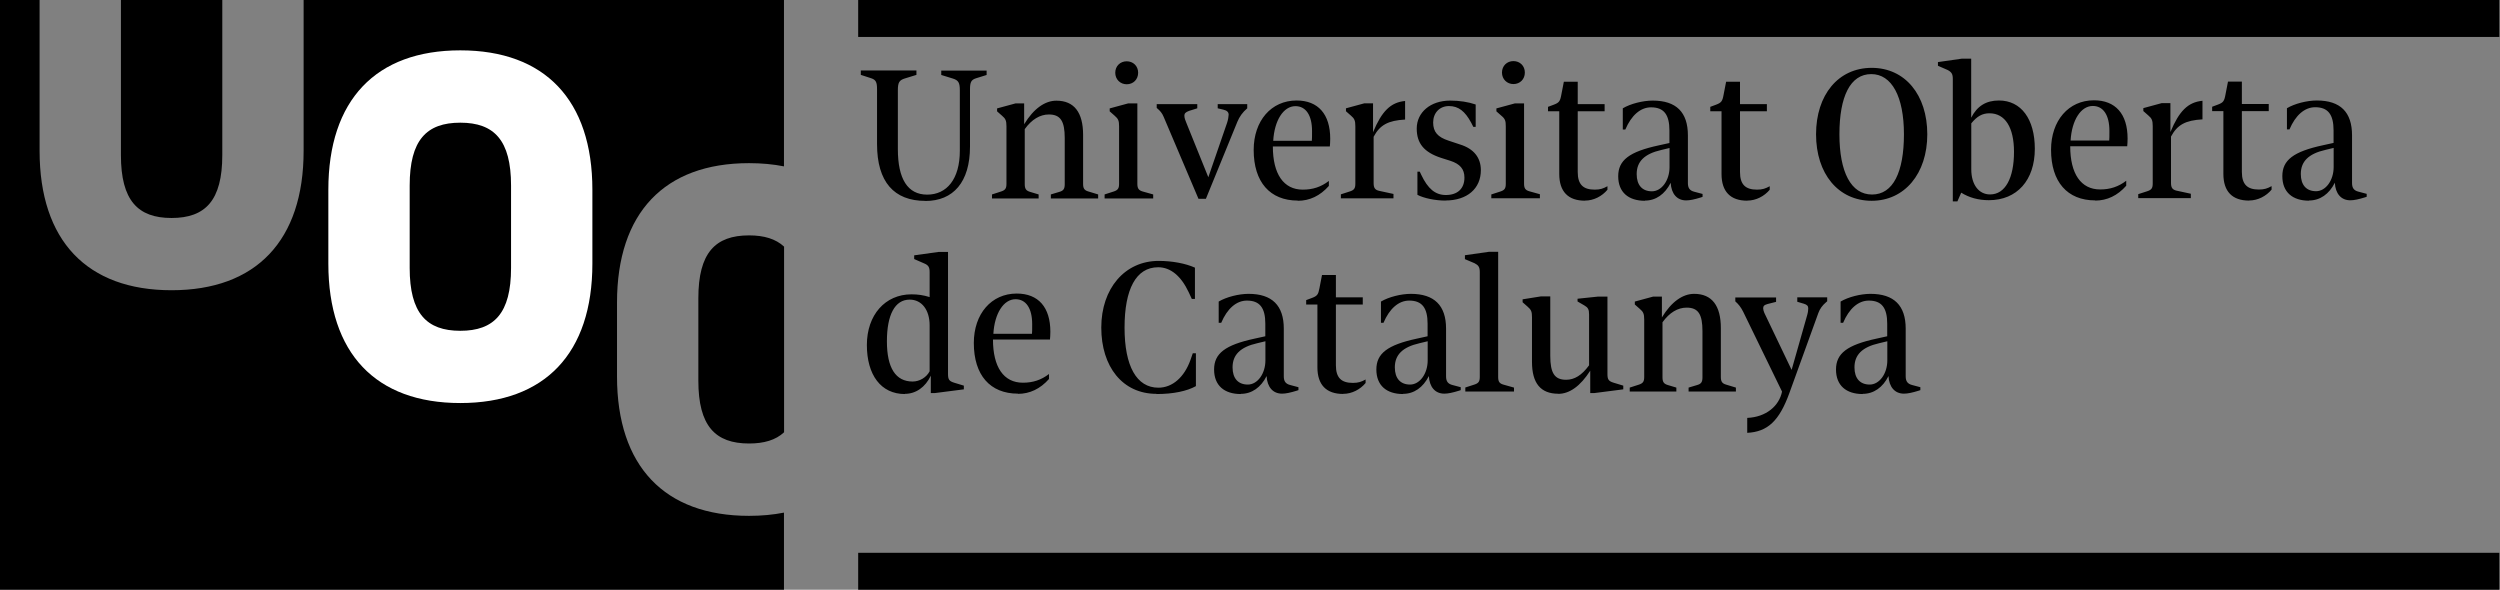
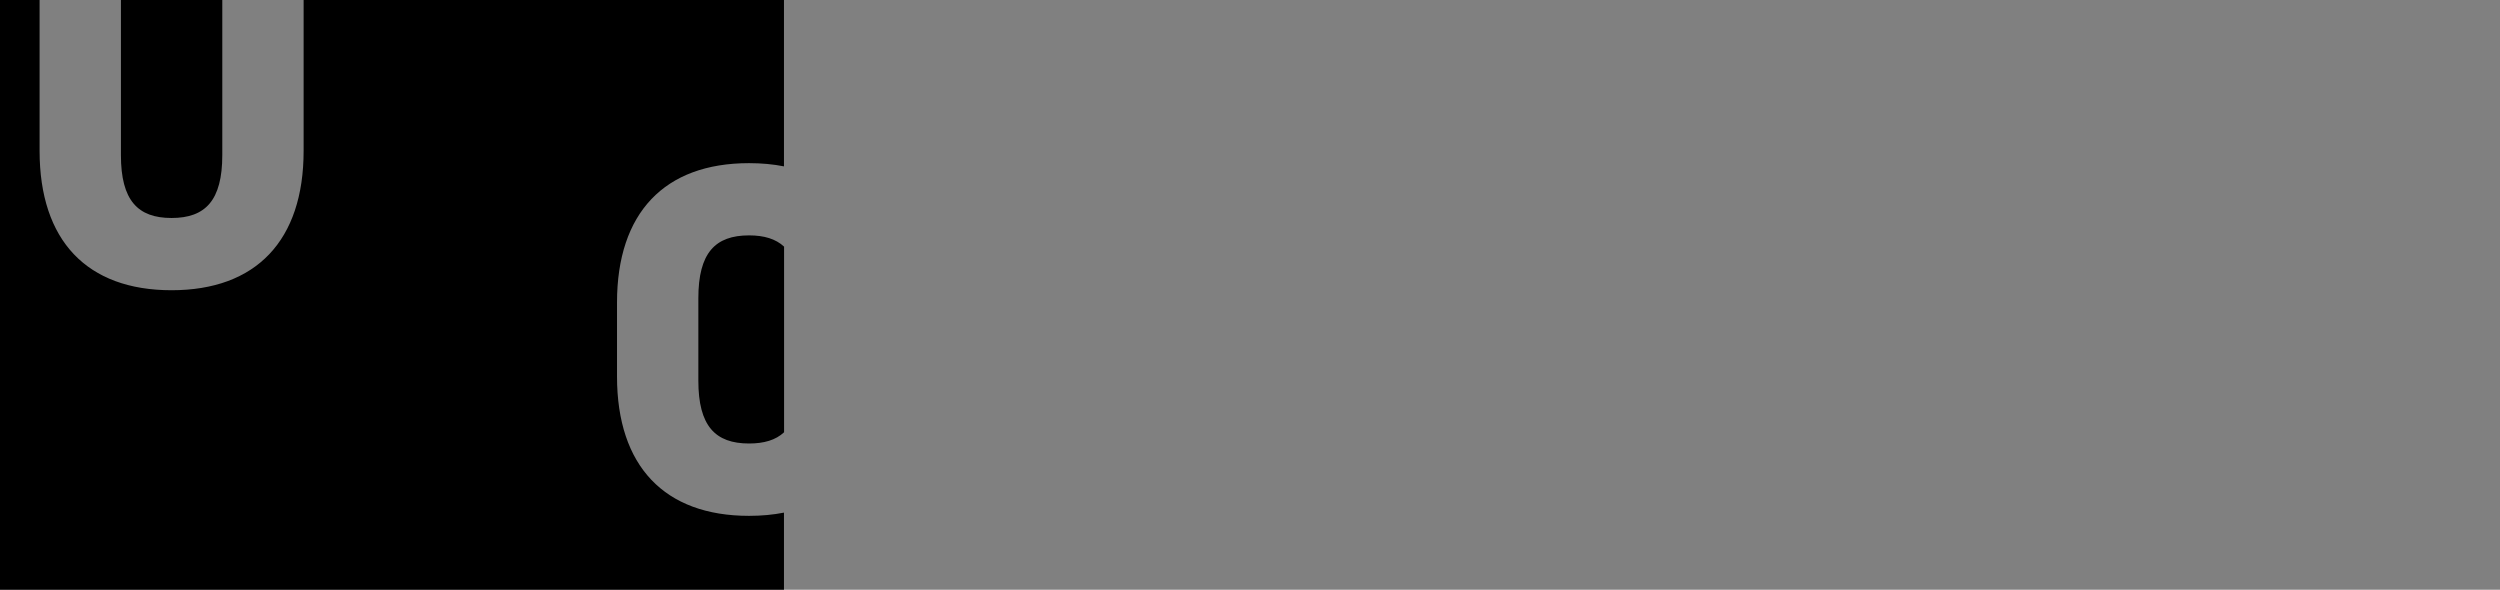
<svg xmlns="http://www.w3.org/2000/svg" width="195" height="46" viewBox="0 0 195 46" fill="none">
  <rect x="0" y="0" width="195" height="46" fill="#808080" stroke="none" />
  <g id="Vector">
-     <path d="M66.938 2.882H194.949V0H66.938V2.882Z" fill="black" />
-     <path d="M66.938 46H194.949V43.118H66.938V46Z" fill="black" />
-     <path d="M71.184 29.759C69.858 29.759 69.179 28.692 69.179 26.626C69.179 24.559 69.797 23.37 70.956 23.37C71.894 23.37 72.511 24.17 72.511 25.375V28.959C72.267 29.439 71.726 29.759 71.184 29.759ZM70.582 30.72C71.428 30.72 72.176 30.209 72.603 29.302V30.659H72.923L75.18 30.369V30.08L74.425 29.851C74.036 29.729 73.945 29.607 73.945 29.157V19.649H73.22L71.306 19.916V20.206L72.092 20.549C72.42 20.686 72.511 20.846 72.511 21.227V23.172C72.016 23.019 71.604 22.958 71.093 22.958C69.042 22.958 67.616 24.567 67.616 26.908C67.616 29.248 68.714 30.735 70.582 30.735V30.72ZM79.396 30.72C80.319 30.72 81.142 30.331 81.821 29.561V29.172C81.219 29.637 80.57 29.851 79.785 29.851C78.283 29.851 77.452 28.631 77.452 26.481H81.897C81.912 26.389 81.928 26.077 81.928 25.878C81.928 23.965 80.99 22.897 79.305 22.897C77.33 22.897 75.958 24.475 75.958 26.755C75.958 29.256 77.223 30.705 79.404 30.705L79.396 30.72ZM77.483 26.038C77.574 24.445 78.283 23.339 79.213 23.339C80.029 23.339 80.51 24.048 80.51 25.284C80.51 25.703 80.51 25.886 80.494 26.038H77.483ZM90.208 30.735C91.52 30.735 92.587 30.506 93.281 30.118V27.556H93.037L92.854 28.082C92.374 29.424 91.451 30.24 90.353 30.24C88.653 30.24 87.715 28.555 87.715 25.558C87.715 22.562 88.607 20.846 90.338 20.846C91.314 20.846 92.13 21.54 92.717 22.79L92.961 23.316H93.205V20.877C92.48 20.549 91.428 20.35 90.376 20.35C87.738 20.35 85.9 22.501 85.9 25.55C85.9 28.6 87.555 30.72 90.208 30.72V30.735ZM97.33 29.996C96.575 29.996 96.14 29.515 96.14 28.654C96.14 27.685 96.727 27.075 98.069 26.77L98.702 26.618V28.112C98.702 29.149 98.085 29.996 97.33 29.996ZM96.788 30.72C97.635 30.72 98.351 30.224 98.794 29.332C98.839 30.194 99.289 30.705 99.998 30.705C100.296 30.705 100.646 30.628 101.142 30.476L101.279 30.43V30.202L100.646 30.034C100.273 29.942 100.136 29.736 100.136 29.355V25.634C100.136 23.827 99.221 22.92 97.391 22.92C96.621 22.92 95.66 23.164 95.058 23.522V25.177H95.256C95.721 24.079 96.43 23.446 97.261 23.446C98.267 23.446 98.695 24.018 98.695 25.253V26.229L97.863 26.412C95.561 26.908 94.699 27.571 94.699 28.822C94.699 30.072 95.5 30.735 96.781 30.735L96.788 30.72ZM104.771 30.72C105.45 30.72 106.098 30.377 106.517 29.874V29.599C106.19 29.782 105.946 29.866 105.526 29.866C104.634 29.866 104.2 29.477 104.2 28.494V23.751H106.296V23.194H104.2V21.448H103.117L102.919 22.47C102.827 22.981 102.736 23.088 102.332 23.24L101.882 23.408V23.751H102.758V28.646C102.758 30.019 103.452 30.728 104.764 30.728L104.771 30.72ZM109.987 29.996C109.232 29.996 108.797 29.515 108.797 28.654C108.797 27.685 109.384 27.075 110.726 26.77L111.359 26.618V28.112C111.359 29.149 110.742 29.996 109.987 29.996ZM109.445 30.72C110.292 30.72 111.001 30.224 111.451 29.332C111.496 30.194 111.946 30.705 112.655 30.705C112.953 30.705 113.303 30.628 113.799 30.476L113.936 30.43V30.202L113.303 30.034C112.93 29.942 112.793 29.736 112.793 29.355V25.634C112.793 23.827 111.878 22.92 110.048 22.92C109.278 22.92 108.317 23.164 107.715 23.522V25.177H107.913C108.378 24.079 109.087 23.446 109.918 23.446C110.925 23.446 111.352 24.018 111.352 25.253V26.229L110.52 26.412C108.218 26.908 107.356 27.571 107.356 28.822C107.356 30.072 108.157 30.735 109.438 30.735L109.445 30.72ZM114.295 30.537H118.092V30.232L117.276 30.003C116.948 29.912 116.857 29.759 116.857 29.401V19.641H116.132L114.264 19.908V20.213L115.019 20.533C115.316 20.686 115.423 20.831 115.423 21.227V29.393C115.423 29.752 115.332 29.889 115.004 29.996L114.295 30.224V30.537ZM121.538 30.72C122.423 30.72 123.269 30.118 124.039 28.913V30.659H124.359L126.616 30.369V30.08L125.861 29.851C125.457 29.729 125.381 29.584 125.381 29.172V23.133H124.657L123.048 23.301V23.515L123.574 23.82C123.864 23.987 123.948 24.132 123.948 24.529V28.494C123.376 29.279 122.804 29.622 122.156 29.622C121.264 29.622 120.921 29.111 120.921 27.754V23.118H120.196L118.763 23.347V23.576L119.152 23.919C119.441 24.163 119.495 24.323 119.495 24.75V28.227C119.495 29.897 120.173 30.712 121.546 30.712L121.538 30.72ZM127.112 30.537H130.756V30.232L130.093 30.034C129.788 29.942 129.674 29.805 129.674 29.431V25.139C130.215 24.384 130.863 23.995 131.557 23.995C132.472 23.995 132.792 24.521 132.792 25.833V29.431C132.792 29.79 132.701 29.942 132.373 30.034L131.71 30.232V30.537H135.4V30.232L134.645 30.003C134.325 29.912 134.226 29.759 134.226 29.401V25.589C134.226 23.843 133.532 22.92 132.144 22.92C131.252 22.92 130.368 23.538 129.628 24.758V23.133H128.949L127.516 23.522V23.751L127.905 24.094C128.179 24.323 128.248 24.483 128.248 24.925V29.401C128.248 29.759 128.156 29.897 127.829 30.003L127.119 30.232V30.537H127.112ZM136.269 33.762C137.878 33.686 138.785 32.825 139.571 30.659L141.828 24.422C141.95 24.079 142.155 23.82 142.399 23.606L142.521 23.499V23.194H140.188V23.538L140.699 23.69C140.958 23.766 141.042 23.873 141.042 24.048C141.042 24.155 141.027 24.353 140.966 24.559L139.746 28.852L137.619 24.407C137.573 24.3 137.527 24.148 137.527 24.056C137.527 23.888 137.588 23.789 137.87 23.713L138.534 23.545V23.202H135.354V23.507C135.598 23.721 135.789 23.957 135.972 24.323L138.999 30.545C138.77 31.673 137.748 32.535 136.284 32.596V33.77L136.269 33.762ZM145.838 29.996C145.083 29.996 144.649 29.515 144.649 28.654C144.649 27.685 145.236 27.075 146.578 26.77L147.211 26.618V28.112C147.211 29.149 146.593 29.996 145.838 29.996ZM145.297 30.72C146.143 30.72 146.86 30.224 147.302 29.332C147.348 30.194 147.798 30.705 148.507 30.705C148.804 30.705 149.155 30.628 149.651 30.476L149.788 30.43V30.202L149.155 30.034C148.789 29.942 148.644 29.736 148.644 29.355V25.634C148.644 23.827 147.729 22.92 145.899 22.92C145.129 22.92 144.168 23.164 143.566 23.522V25.177H143.764C144.229 24.079 144.938 23.446 145.77 23.446C146.776 23.446 147.203 24.018 147.203 25.253V26.229L146.372 26.412C144.069 26.908 143.208 27.571 143.208 28.822C143.208 30.072 144.008 30.735 145.289 30.735L145.297 30.72Z" fill="black" />
-     <path d="M72.183 15.676C74.349 15.676 75.66 14.213 75.66 11.43V6.969C75.66 6.412 75.752 6.229 76.125 6.107L76.956 5.848V5.505H73.418V5.848L74.311 6.123C74.76 6.26 74.867 6.451 74.867 7.045V11.757C74.867 13.976 73.846 15.181 72.321 15.181C70.796 15.181 70.033 13.961 70.033 11.628V7.038C70.033 6.435 70.14 6.252 70.59 6.115L71.482 5.841V5.497H67.143V5.841L67.944 6.1C68.318 6.222 68.409 6.405 68.409 6.961V11.239C68.409 14.19 69.736 15.669 72.176 15.669L72.183 15.676ZM77.368 15.478H81.013V15.166L80.349 14.967C80.044 14.876 79.93 14.739 79.93 14.365V10.072C80.471 9.317 81.12 8.929 81.813 8.929C82.721 8.929 83.049 9.455 83.049 10.766V14.365C83.049 14.723 82.957 14.876 82.629 14.967L81.966 15.166V15.478H85.656V15.166L84.901 14.937C84.573 14.845 84.482 14.693 84.482 14.335V10.522C84.482 8.776 83.788 7.853 82.4 7.853C81.508 7.853 80.624 8.471 79.884 9.691V8.067H79.206L77.772 8.456V8.685L78.161 9.028C78.436 9.256 78.504 9.417 78.504 9.859V14.335C78.504 14.693 78.413 14.83 78.085 14.937L77.376 15.166V15.478H77.368ZM87.883 6.573C88.394 6.573 88.775 6.199 88.775 5.673C88.775 5.147 88.386 4.781 87.883 4.781C87.379 4.781 86.99 5.154 86.99 5.673C86.99 6.191 87.379 6.573 87.883 6.573ZM86.152 15.478H89.949V15.166L89.133 14.937C88.813 14.845 88.714 14.693 88.714 14.335V8.067H87.989L86.556 8.456V8.685L86.945 9.028C87.234 9.272 87.288 9.432 87.288 9.859V14.335C87.288 14.693 87.196 14.83 86.869 14.937L86.159 15.166V15.478H86.152ZM93.472 15.509H94.059L96.514 9.5C96.682 9.096 96.918 8.761 97.284 8.448V8.12H94.981V8.448L95.431 8.555C95.69 8.616 95.835 8.738 95.835 8.944C95.835 9.066 95.79 9.348 95.713 9.577L94.249 13.824L92.534 9.577C92.457 9.394 92.381 9.203 92.381 9.02C92.381 8.852 92.473 8.746 92.755 8.646L93.388 8.448V8.12H90.223V8.418C90.498 8.646 90.643 8.822 90.765 9.112L93.479 15.501L93.472 15.509ZM101.226 15.661C102.156 15.661 102.972 15.272 103.651 14.502V14.113C103.048 14.579 102.4 14.792 101.615 14.792C100.12 14.792 99.282 13.572 99.282 11.422H103.727C103.742 11.33 103.757 11.018 103.757 10.819C103.757 8.906 102.812 7.838 101.134 7.838C99.16 7.838 97.787 9.417 97.787 11.696C97.787 14.197 99.053 15.646 101.234 15.646L101.226 15.661ZM99.312 10.98C99.404 9.386 100.113 8.28 101.043 8.28C101.859 8.28 102.339 8.99 102.339 10.225C102.339 10.644 102.339 10.827 102.324 10.98H99.312ZM104.581 15.471H108.691V15.127L107.562 14.883C107.249 14.807 107.143 14.655 107.143 14.281V10.667C107.638 9.744 108.271 9.401 109.598 9.325V7.876C108.469 7.983 107.776 8.677 107.097 10.316V8.059H106.418L104.985 8.448V8.677L105.374 9.02C105.648 9.249 105.717 9.409 105.717 9.851V14.327C105.717 14.685 105.625 14.822 105.298 14.929L104.588 15.158V15.471H104.581ZM112.747 15.638C114.432 15.638 115.507 14.716 115.507 13.275C115.507 12.306 114.966 11.605 113.883 11.269L112.991 10.972C112.145 10.697 111.786 10.293 111.786 9.554C111.786 8.814 112.282 8.273 113.021 8.273C113.761 8.273 114.272 8.677 114.752 9.569L114.92 9.897H115.103V8.151C114.531 7.953 113.837 7.846 113.113 7.846C111.58 7.846 110.505 8.761 110.505 10.027C110.505 11.185 111.077 11.879 112.404 12.314L113.128 12.543C113.883 12.787 114.226 13.191 114.226 13.854C114.226 14.716 113.685 15.211 112.777 15.211C111.946 15.211 111.374 14.716 110.864 13.648L110.742 13.389H110.559V15.196C111.039 15.455 111.946 15.646 112.755 15.646L112.747 15.638ZM118.046 6.557C118.557 6.557 118.938 6.184 118.938 5.658C118.938 5.131 118.549 4.765 118.046 4.765C117.543 4.765 117.154 5.139 117.154 5.658C117.154 6.176 117.543 6.557 118.046 6.557ZM116.315 15.463H120.112V15.15L119.297 14.922C118.969 14.83 118.877 14.678 118.877 14.319V8.067H118.153L116.719 8.456V8.685L117.108 9.028C117.406 9.272 117.451 9.432 117.451 9.859V14.335C117.451 14.693 117.36 14.83 117.032 14.937L116.323 15.166V15.478L116.315 15.463ZM123.635 15.646C124.314 15.646 124.962 15.303 125.381 14.8V14.525C125.053 14.708 124.809 14.792 124.39 14.792C123.498 14.792 123.063 14.403 123.063 13.419V8.677H125.16V8.12H123.063V6.374H121.98L121.782 7.396C121.691 7.907 121.599 8.014 121.195 8.166L120.745 8.334V8.677H121.622V13.572C121.622 14.944 122.316 15.654 123.627 15.654L123.635 15.646ZM128.85 14.922C128.095 14.922 127.661 14.441 127.661 13.58C127.661 12.611 128.248 12.001 129.59 11.696L130.223 11.544V13.038C130.223 14.075 129.605 14.922 128.85 14.922ZM128.309 15.646C129.155 15.646 129.864 15.15 130.314 14.258C130.36 15.12 130.81 15.631 131.519 15.631C131.816 15.631 132.167 15.555 132.663 15.402L132.8 15.356V15.127L132.167 14.96C131.793 14.868 131.656 14.662 131.656 14.281V10.56C131.656 8.753 130.749 7.846 128.911 7.846C128.141 7.846 127.18 8.09 126.578 8.448V10.103H126.776C127.242 9.005 127.951 8.372 128.782 8.372C129.788 8.372 130.215 8.944 130.215 10.179V11.155L129.384 11.338C127.081 11.834 126.22 12.497 126.22 13.747C126.22 14.998 127.02 15.661 128.301 15.661L128.309 15.646ZM136.292 15.646C136.971 15.646 137.619 15.303 138.038 14.8V14.525C137.71 14.708 137.466 14.792 137.047 14.792C136.155 14.792 135.72 14.403 135.72 13.419V8.677H137.817V8.12H135.72V6.374H134.637L134.439 7.396C134.348 7.907 134.256 8.014 133.852 8.166L133.402 8.334V8.677H134.279V13.572C134.279 14.944 134.973 15.654 136.284 15.654L136.292 15.646ZM145.991 15.661C148.553 15.661 150.329 13.549 150.329 10.476C150.329 7.404 148.598 5.292 145.991 5.292C143.383 5.292 141.652 7.404 141.652 10.476C141.652 13.549 143.383 15.661 145.991 15.661ZM145.96 5.78C147.554 5.78 148.507 7.526 148.507 10.476C148.507 13.427 147.661 15.173 146.021 15.173C144.382 15.173 143.475 13.427 143.475 10.476C143.475 7.526 144.321 5.78 145.96 5.78ZM155.224 15.166C154.363 15.166 153.76 14.426 153.76 13.206V9.622C154.21 9.066 154.622 8.837 155.179 8.837C156.398 8.837 157.092 9.935 157.092 11.849C157.092 13.885 156.414 15.166 155.224 15.166ZM152.319 15.707H152.678L152.975 15.028C153.593 15.417 154.317 15.615 155.133 15.615C157.329 15.615 158.716 14.052 158.716 11.605C158.716 9.287 157.649 7.838 155.918 7.838C154.912 7.838 154.218 8.273 153.753 9.18V4.575H153.028L151.16 4.842V5.131L151.915 5.459C152.228 5.627 152.319 5.78 152.319 6.153V15.73V15.707ZM163.421 15.646C164.351 15.646 165.167 15.257 165.846 14.487V14.098C165.243 14.563 164.595 14.777 163.81 14.777C162.315 14.777 161.477 13.557 161.477 11.407H165.922C165.937 11.315 165.952 11.002 165.952 10.804C165.952 8.89 165.007 7.823 163.329 7.823C161.355 7.823 159.982 9.401 159.982 11.681C159.982 14.182 161.248 15.631 163.428 15.631L163.421 15.646ZM161.507 10.964C161.599 9.371 162.308 8.265 163.238 8.265C164.054 8.265 164.534 8.974 164.534 10.21C164.534 10.629 164.534 10.812 164.519 10.964H161.507ZM166.776 15.455H170.885V15.112L169.757 14.868C169.452 14.792 169.338 14.639 169.338 14.266V10.652C169.833 9.729 170.466 9.386 171.793 9.31V7.861C170.664 7.968 169.97 8.662 169.292 10.301V8.044H168.613L167.18 8.433V8.662L167.569 9.005C167.843 9.234 167.912 9.394 167.912 9.836V14.312C167.912 14.67 167.82 14.807 167.492 14.914L166.783 15.143V15.455H166.776ZM175.437 15.638C176.116 15.638 176.764 15.295 177.183 14.792V14.518C176.863 14.7 176.612 14.784 176.192 14.784C175.3 14.784 174.866 14.396 174.866 13.412V8.669H176.962V8.113H174.866V6.367H173.783L173.585 7.388C173.493 7.899 173.402 8.006 172.997 8.158L172.548 8.326V8.669H173.424V13.564C173.424 14.937 174.118 15.646 175.43 15.646L175.437 15.638ZM180.653 14.914C179.898 14.914 179.463 14.434 179.463 13.572C179.463 12.604 180.05 11.994 181.392 11.689L182.025 11.536V13.031C182.025 14.068 181.408 14.914 180.653 14.914ZM180.111 15.638C180.958 15.638 181.674 15.143 182.117 14.251C182.162 15.112 182.612 15.623 183.321 15.623C183.619 15.623 183.969 15.547 184.465 15.394L184.602 15.349V15.12L183.969 14.952C183.596 14.861 183.459 14.655 183.459 14.274V10.553C183.459 8.746 182.551 7.838 180.714 7.838C179.944 7.838 178.983 8.082 178.381 8.441V10.095H178.579C179.044 8.997 179.753 8.364 180.584 8.364C181.591 8.364 182.018 8.936 182.018 10.171V11.147L181.186 11.33C178.884 11.826 178.022 12.489 178.022 13.74C178.022 14.99 178.823 15.654 180.104 15.654L180.111 15.638Z" fill="black" />
    <path d="M61.15 46V39.984C60.304 40.152 59.397 40.236 58.421 40.236C51.833 40.236 48.127 36.362 48.127 29.363V23.599C48.127 16.599 51.833 12.726 58.421 12.726C59.397 12.726 60.304 12.809 61.15 12.977V0H23.682V11.765C23.682 18.765 19.977 22.638 13.381 22.638C6.786 22.638 3.088 18.772 3.088 11.765V0H0V46H61.15ZM9.432 0V12.1C9.432 15.638 10.751 17.003 13.381 17.003C16.012 17.003 17.339 15.646 17.339 12.1V0M58.428 34.593C59.595 34.593 60.502 34.327 61.158 33.717V19.237C60.51 18.635 59.602 18.36 58.428 18.36C55.79 18.36 54.471 19.718 54.471 23.263V29.691C54.471 33.229 55.79 34.593 58.428 34.593Z" fill="black" />
-     <path d="M46.206 14.8V20.564C46.206 27.563 42.5 31.437 35.905 31.437C29.309 31.437 25.611 27.563 25.611 20.564V14.8C25.611 7.8 29.317 3.927 35.905 3.927C42.493 3.927 46.206 7.8 46.206 14.8ZM39.862 20.899V14.472C39.862 10.934 38.543 9.569 35.905 9.569C33.267 9.569 31.955 10.926 31.955 14.472V20.899C31.955 24.437 33.274 25.802 35.905 25.802C38.535 25.802 39.862 24.445 39.862 20.899Z" fill="white" />
  </g>
</svg>